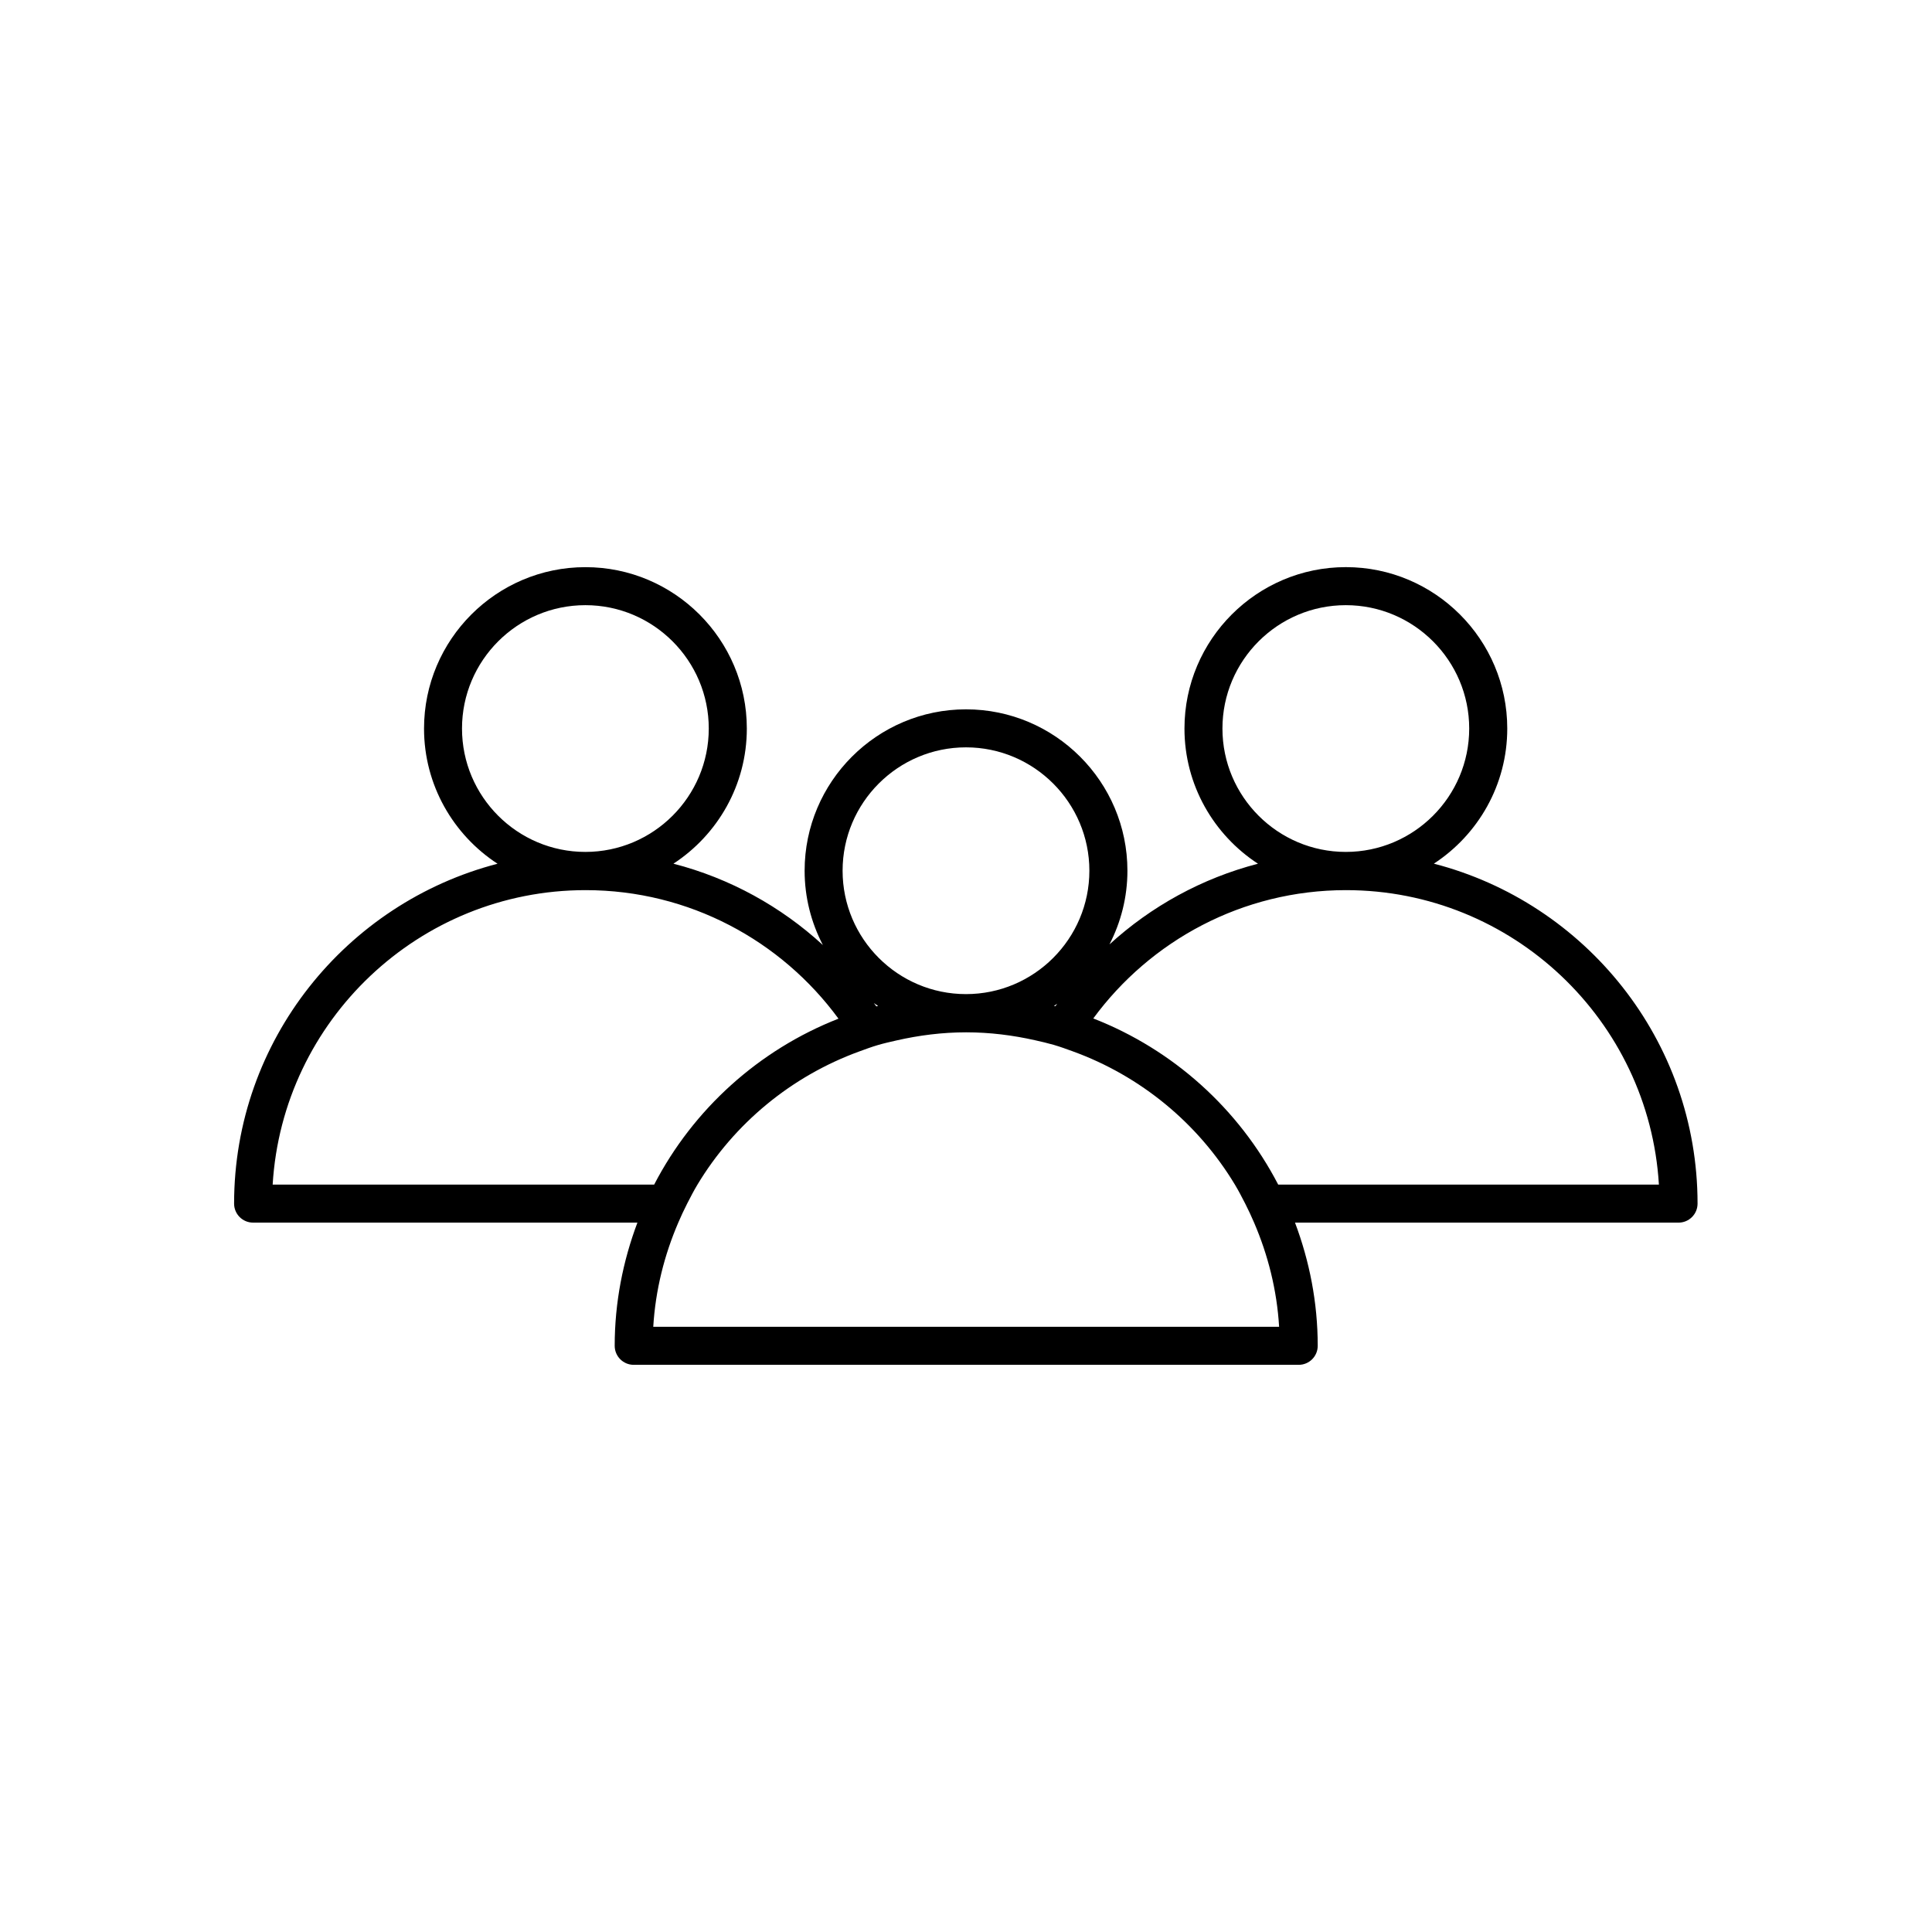
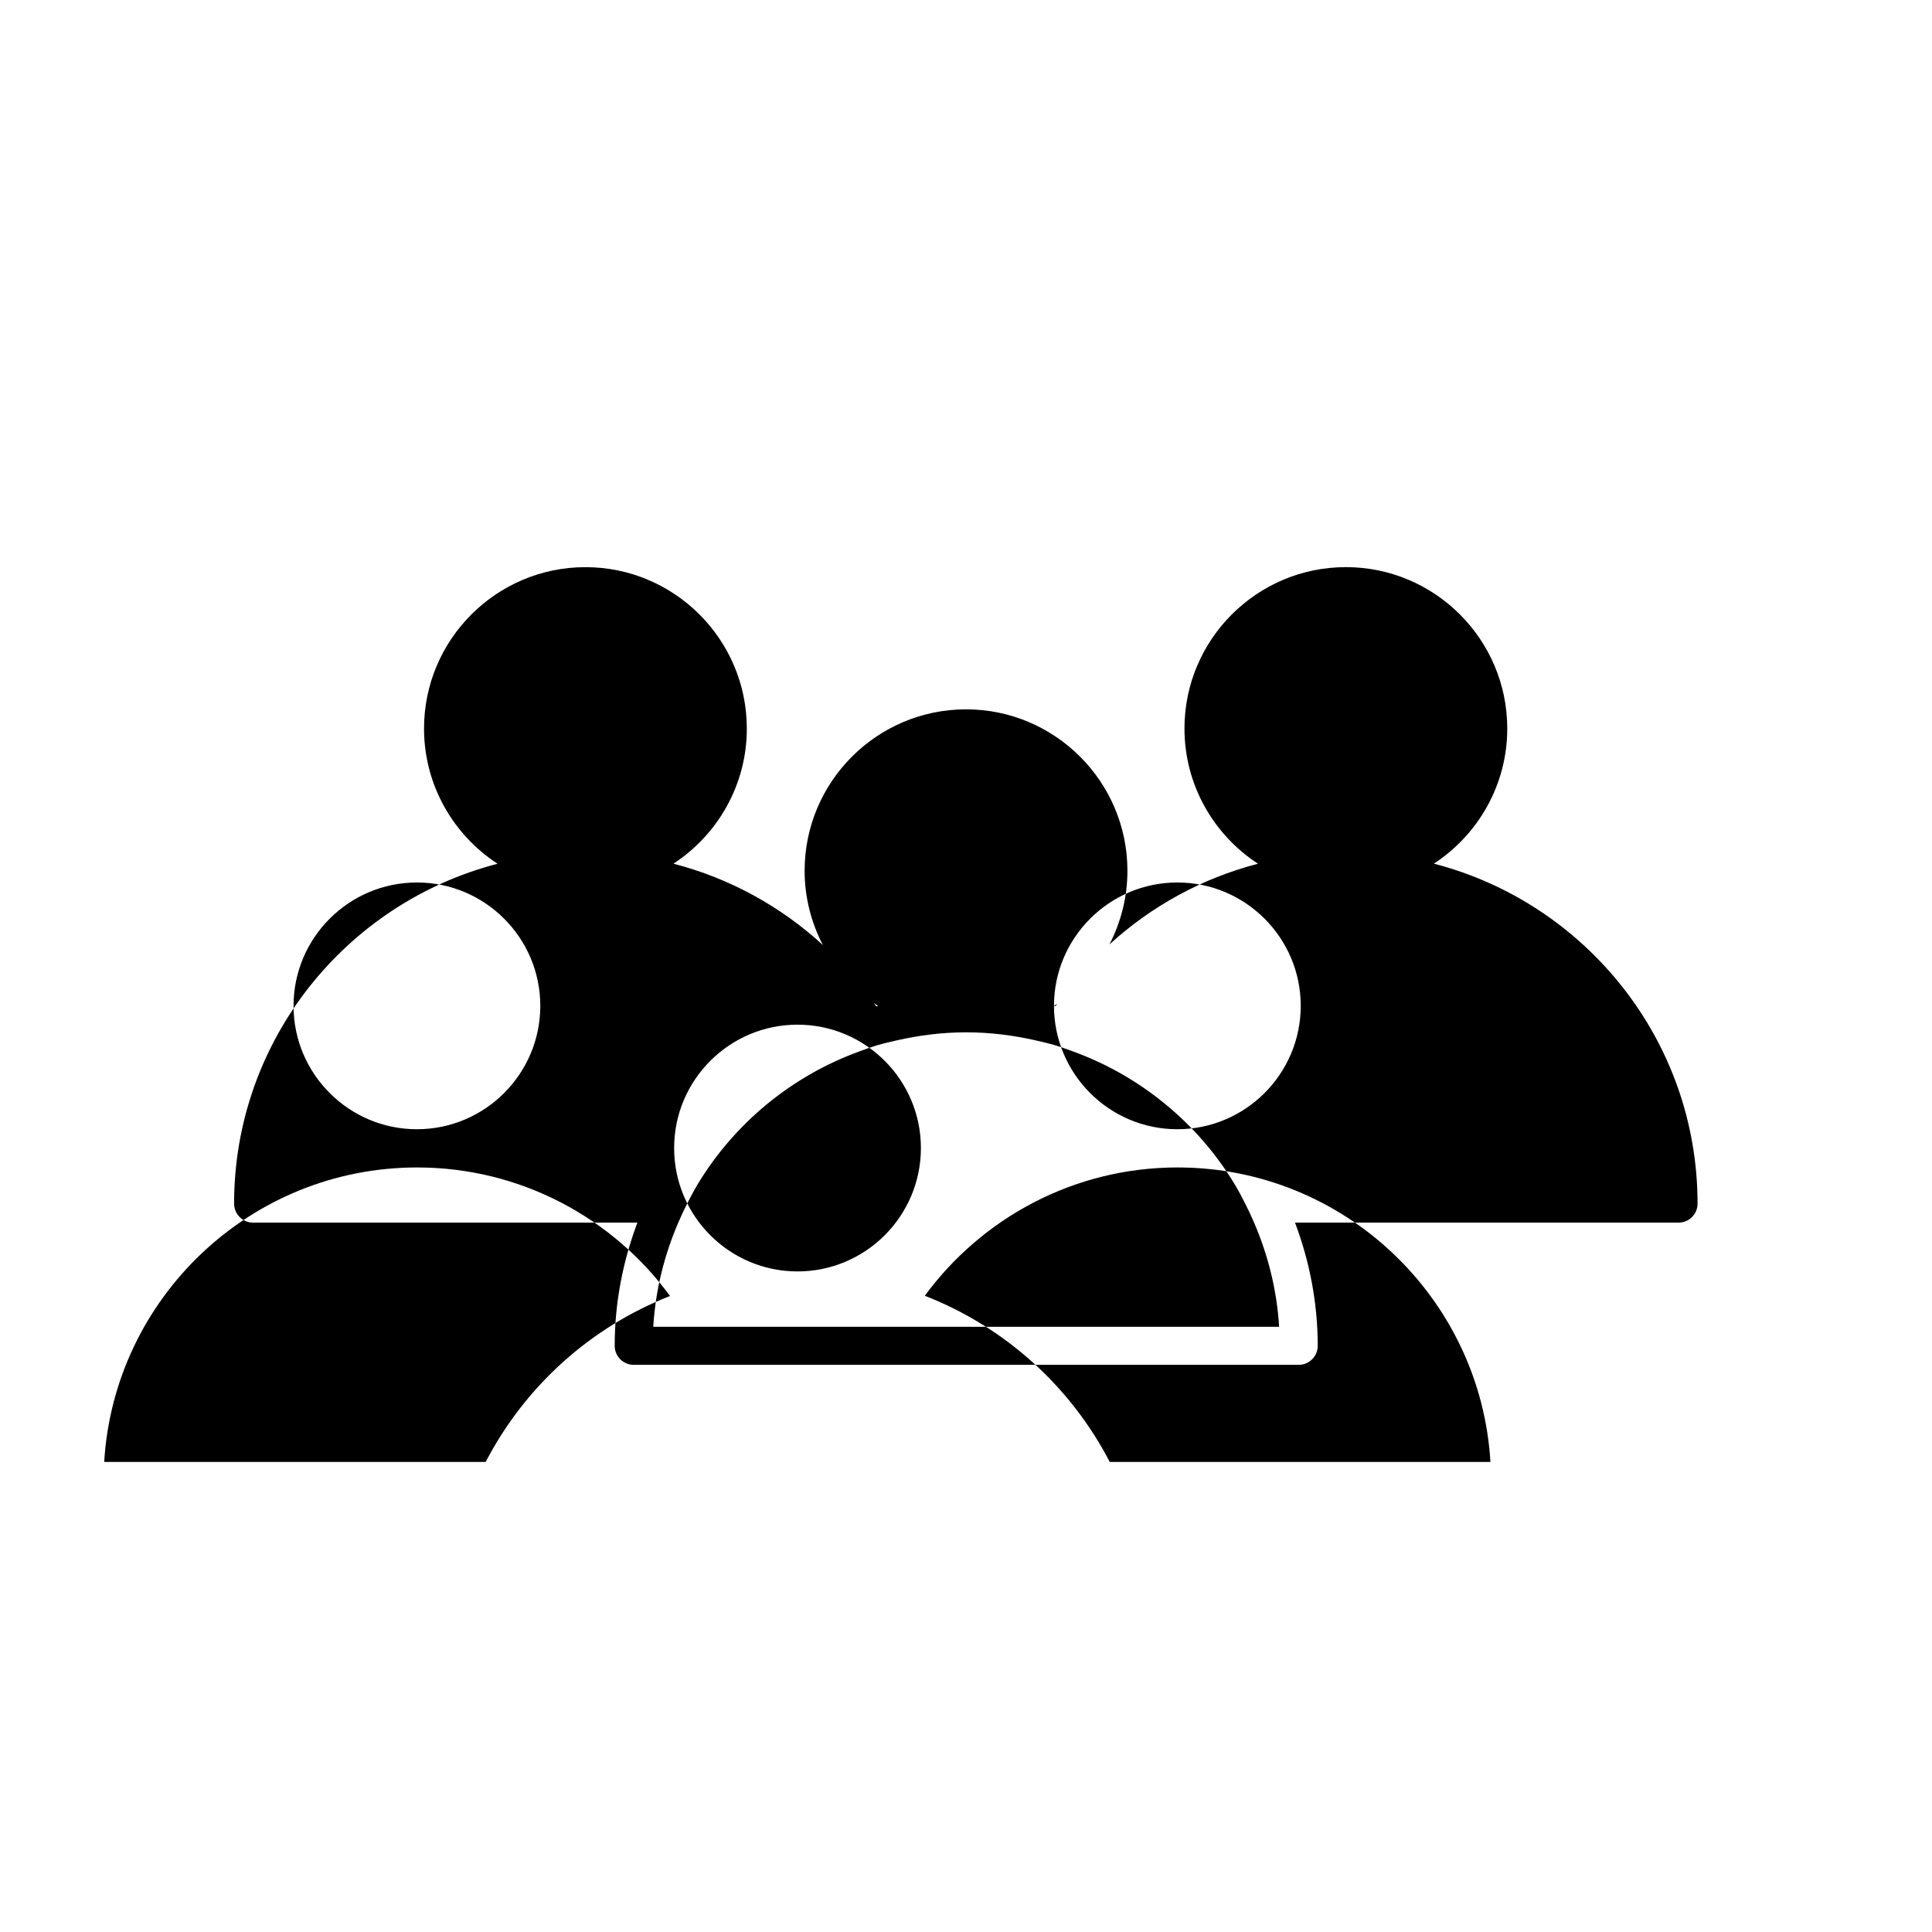
<svg xmlns="http://www.w3.org/2000/svg" fill="#000000" width="800px" height="800px" version="1.1" viewBox="144 144 512 512">
-   <path d="m211.07 468.01h101.85c-3.824 10.176-6.019 21.148-6.019 32.645 0 2.781 2.254 5.039 5.039 5.039h176.23c2.785 0 5.039-2.254 5.039-5.039 0-11.496-2.191-22.469-6.019-32.645h101.64c2.785 0 5.039-2.254 5.039-5.039 0-43.316-29.762-79.719-69.883-90.094 11.695-7.641 19.453-20.828 19.453-35.809 0-23.586-19.188-42.773-42.773-42.773-23.582 0-42.77 19.188-42.77 42.773 0 14.992 7.773 28.188 19.48 35.828-14.895 3.863-28.324 11.301-39.359 21.383 3.023-5.863 4.762-12.488 4.762-19.527 0-23.582-19.188-42.77-42.773-42.77s-42.773 19.188-42.773 42.773c0 7.102 1.766 13.789 4.84 19.691-11.086-10.18-24.605-17.684-39.609-21.562 11.695-7.641 19.453-20.828 19.453-35.809 0-23.586-19.188-42.773-42.773-42.773-23.582 0-42.77 19.188-42.77 42.773 0 14.992 7.773 28.188 19.48 35.828-40.086 10.395-69.816 46.777-69.816 90.07 0 2.781 2.254 5.035 5.039 5.035zm106.05 27.605c0.586-9.762 2.945-19.031 6.629-27.605 0.734-1.711 1.512-3.391 2.356-5.039 0.871-1.703 1.75-3.406 2.731-5.039 9.746-16.188 24.879-28.73 42.875-35.285 1.633-0.594 3.258-1.203 4.938-1.695 1.629-0.477 3.297-0.852 4.965-1.23 5.938-1.352 12.09-2.144 18.43-2.144 6.277 0 12.367 0.773 18.254 2.098 1.668 0.375 3.336 0.758 4.969 1.23 1.68 0.488 3.309 1.09 4.945 1.68 18.07 6.539 33.27 19.109 43.047 35.348 0.984 1.633 1.859 3.336 2.734 5.039 0.844 1.648 1.621 3.328 2.356 5.039 3.684 8.574 6.043 17.844 6.629 27.605zm58.461-85.789c0.371 0.258 0.742 0.508 1.121 0.754-0.156 0.039-0.312 0.078-0.465 0.121-0.207-0.301-0.449-0.574-0.656-0.875zm47.734 0.738c0.285-0.188 0.578-0.367 0.859-0.562-0.156 0.227-0.336 0.43-0.492 0.656-0.121-0.031-0.246-0.062-0.367-0.094zm44.645-73.492c0-18.031 14.668-32.695 32.695-32.695 18.031 0 32.699 14.668 32.699 32.695-0.004 18.027-14.672 32.695-32.703 32.695-18.027 0-32.691-14.668-32.691-32.695zm32.746 42.824c44.117 0 80.309 34.566 82.922 78.039h-100.89c-10.391-20.027-27.82-35.777-49.008-44.035 15.133-20.602 39.516-34.004 66.98-34.004zm-100.71-37.84c18.031 0 32.699 14.668 32.699 32.695-0.004 18.031-14.668 32.699-32.699 32.699s-32.699-14.668-32.699-32.695c0-18.031 14.664-32.699 32.699-32.699zm-133.56-4.984c0-18.031 14.668-32.695 32.695-32.695 18.031 0 32.699 14.668 32.699 32.695-0.004 18.027-14.672 32.695-32.703 32.695-18.027 0-32.691-14.668-32.691-32.695zm32.746 42.824c27.492 0 51.895 13.43 67.023 34.062-21.117 8.273-38.484 24-48.848 43.977h-101.1c2.613-43.473 38.809-78.039 82.926-78.039z" />
+   <path d="m211.07 468.01h101.85c-3.824 10.176-6.019 21.148-6.019 32.645 0 2.781 2.254 5.039 5.039 5.039h176.23c2.785 0 5.039-2.254 5.039-5.039 0-11.496-2.191-22.469-6.019-32.645h101.64c2.785 0 5.039-2.254 5.039-5.039 0-43.316-29.762-79.719-69.883-90.094 11.695-7.641 19.453-20.828 19.453-35.809 0-23.586-19.188-42.773-42.773-42.773-23.582 0-42.77 19.188-42.77 42.773 0 14.992 7.773 28.188 19.48 35.828-14.895 3.863-28.324 11.301-39.359 21.383 3.023-5.863 4.762-12.488 4.762-19.527 0-23.582-19.188-42.77-42.773-42.77s-42.773 19.188-42.773 42.773c0 7.102 1.766 13.789 4.84 19.691-11.086-10.18-24.605-17.684-39.609-21.562 11.695-7.641 19.453-20.828 19.453-35.809 0-23.586-19.188-42.773-42.773-42.773-23.582 0-42.77 19.188-42.77 42.773 0 14.992 7.773 28.188 19.48 35.828-40.086 10.395-69.816 46.777-69.816 90.07 0 2.781 2.254 5.035 5.039 5.035zm106.05 27.605c0.586-9.762 2.945-19.031 6.629-27.605 0.734-1.711 1.512-3.391 2.356-5.039 0.871-1.703 1.75-3.406 2.731-5.039 9.746-16.188 24.879-28.73 42.875-35.285 1.633-0.594 3.258-1.203 4.938-1.695 1.629-0.477 3.297-0.852 4.965-1.23 5.938-1.352 12.09-2.144 18.43-2.144 6.277 0 12.367 0.773 18.254 2.098 1.668 0.375 3.336 0.758 4.969 1.23 1.68 0.488 3.309 1.09 4.945 1.68 18.07 6.539 33.27 19.109 43.047 35.348 0.984 1.633 1.859 3.336 2.734 5.039 0.844 1.648 1.621 3.328 2.356 5.039 3.684 8.574 6.043 17.844 6.629 27.605zm58.461-85.789c0.371 0.258 0.742 0.508 1.121 0.754-0.156 0.039-0.312 0.078-0.465 0.121-0.207-0.301-0.449-0.574-0.656-0.875zm47.734 0.738c0.285-0.188 0.578-0.367 0.859-0.562-0.156 0.227-0.336 0.43-0.492 0.656-0.121-0.031-0.246-0.062-0.367-0.094zc0-18.031 14.668-32.695 32.695-32.695 18.031 0 32.699 14.668 32.699 32.695-0.004 18.027-14.672 32.695-32.703 32.695-18.027 0-32.691-14.668-32.691-32.695zm32.746 42.824c44.117 0 80.309 34.566 82.922 78.039h-100.89c-10.391-20.027-27.82-35.777-49.008-44.035 15.133-20.602 39.516-34.004 66.98-34.004zm-100.71-37.84c18.031 0 32.699 14.668 32.699 32.695-0.004 18.031-14.668 32.699-32.699 32.699s-32.699-14.668-32.699-32.695c0-18.031 14.664-32.699 32.699-32.699zm-133.56-4.984c0-18.031 14.668-32.695 32.695-32.695 18.031 0 32.699 14.668 32.699 32.695-0.004 18.027-14.672 32.695-32.703 32.695-18.027 0-32.691-14.668-32.691-32.695zm32.746 42.824c27.492 0 51.895 13.43 67.023 34.062-21.117 8.273-38.484 24-48.848 43.977h-101.1c2.613-43.473 38.809-78.039 82.926-78.039z" />
</svg>